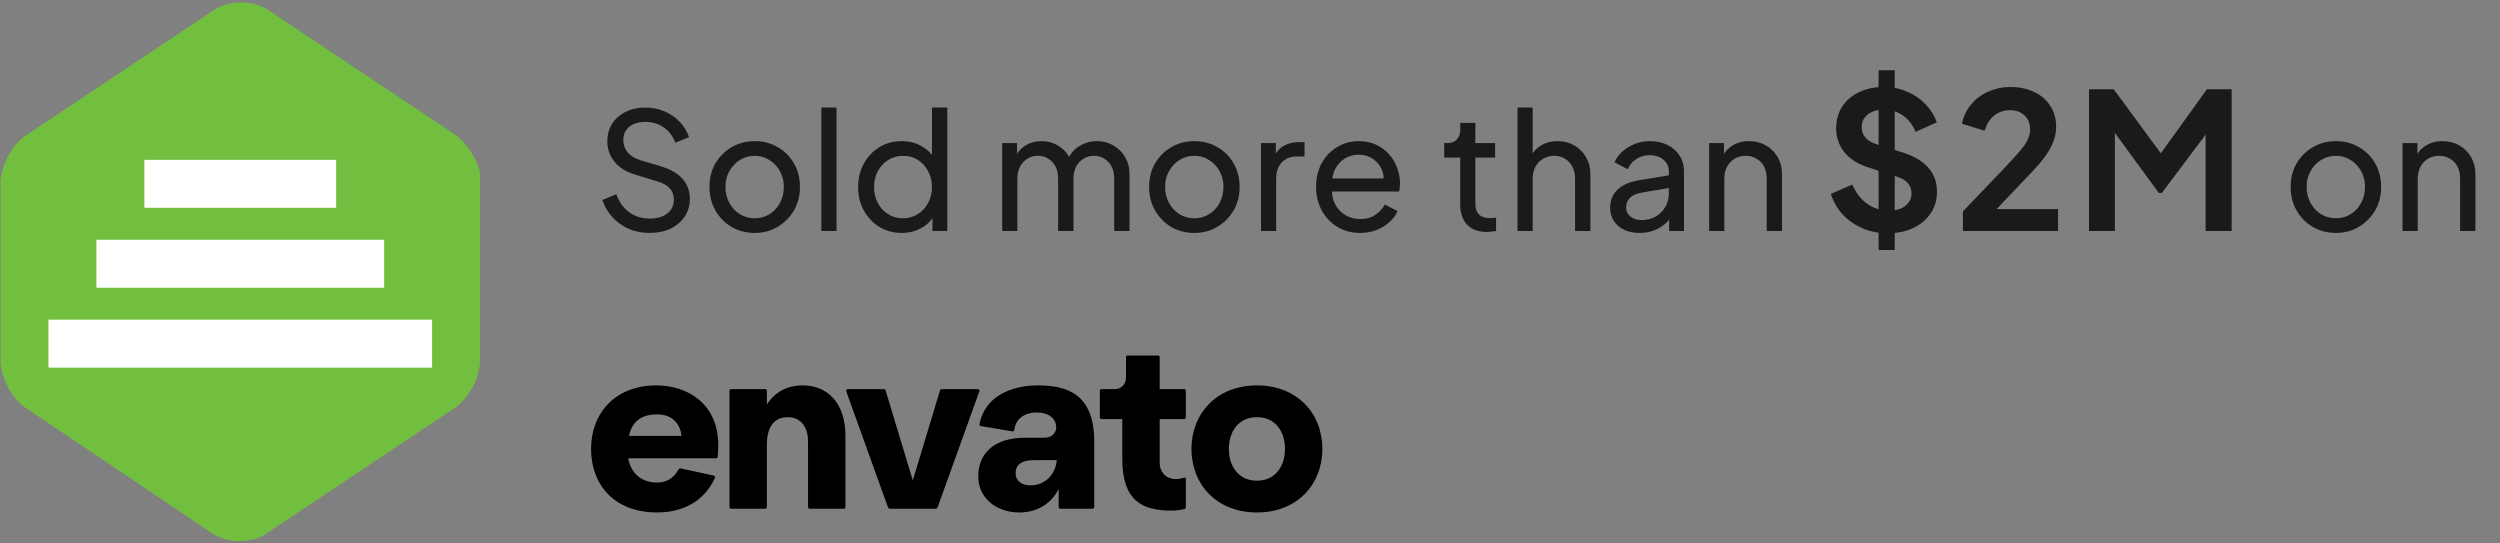
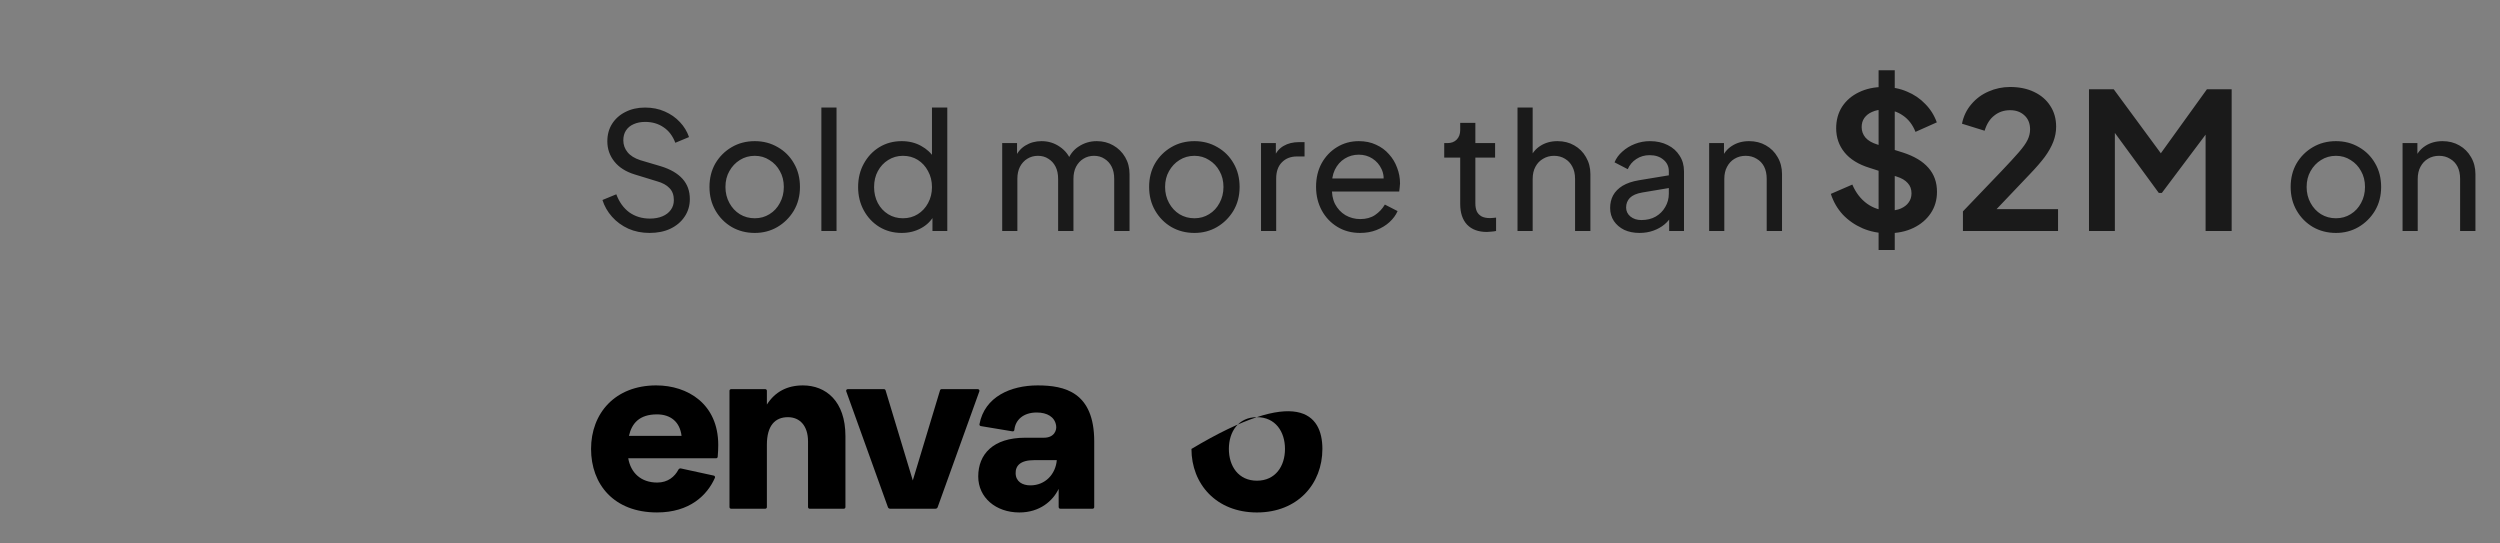
<svg xmlns="http://www.w3.org/2000/svg" width="184" height="40" viewBox="0 0 184 40" fill="none">
  <rect x="0" y="0" width="184" height="40" fill="#808080" stroke="none" />
  <g clip-path="url(#clip0_4142_883)">
-     <path d="M35.331 26.471C35.331 27.765 34.508 29.412 33.331 30.118L19.567 39.294C18.508 40 16.743 40 15.684 39.294L2.037 30.118C0.861 29.412 0.037 27.765 0.037 26.471V13.53C0.037 12.235 0.861 10.588 2.037 9.882L15.802 0.706C16.861 4.30644e-05 18.625 4.30644e-05 19.684 0.706L33.449 9.882C34.508 10.588 35.449 12.235 35.449 13.53V26.471H35.331Z" fill="#72BF40" />
-     <path d="M10.625 11.765H24.743V15.294H10.625V11.765ZM7.096 17.647H28.272V21.176H7.096V17.647ZM3.566 23.529H31.802V27.059H3.566V23.529Z" fill="white" />
-   </g>
+     </g>
  <path d="M47.808 17.144C47.24 17.144 46.72 17.04 46.248 16.832C45.776 16.616 45.376 16.324 45.048 15.956C44.72 15.588 44.484 15.176 44.34 14.72L45.36 14.3C45.576 14.876 45.896 15.32 46.32 15.632C46.752 15.936 47.256 16.088 47.832 16.088C48.184 16.088 48.492 16.032 48.756 15.92C49.02 15.808 49.224 15.652 49.368 15.452C49.52 15.244 49.596 15.004 49.596 14.732C49.596 14.356 49.488 14.06 49.272 13.844C49.064 13.62 48.756 13.452 48.348 13.34L46.704 12.836C46.056 12.636 45.56 12.32 45.216 11.888C44.872 11.456 44.7 10.96 44.7 10.4C44.7 9.912 44.816 9.484 45.048 9.116C45.288 8.74 45.616 8.448 46.032 8.24C46.456 8.024 46.936 7.916 47.472 7.916C48.008 7.916 48.492 8.012 48.924 8.204C49.364 8.396 49.736 8.656 50.04 8.984C50.344 9.304 50.568 9.672 50.712 10.088L49.704 10.508C49.512 10.004 49.224 9.624 48.84 9.368C48.456 9.104 48.004 8.972 47.484 8.972C47.164 8.972 46.88 9.028 46.632 9.14C46.392 9.244 46.204 9.4 46.068 9.608C45.94 9.808 45.876 10.048 45.876 10.328C45.876 10.656 45.98 10.948 46.188 11.204C46.396 11.46 46.712 11.656 47.136 11.792L48.636 12.236C49.34 12.452 49.872 12.76 50.232 13.16C50.592 13.56 50.772 14.056 50.772 14.648C50.772 15.136 50.644 15.568 50.388 15.944C50.14 16.32 49.792 16.616 49.344 16.832C48.904 17.04 48.392 17.144 47.808 17.144ZM55.553 17.144C54.929 17.144 54.365 17 53.861 16.712C53.357 16.416 52.957 16.012 52.661 15.5C52.365 14.988 52.217 14.408 52.217 13.76C52.217 13.112 52.361 12.536 52.649 12.032C52.945 11.528 53.345 11.128 53.849 10.832C54.353 10.536 54.921 10.388 55.553 10.388C56.177 10.388 56.741 10.536 57.245 10.832C57.749 11.12 58.145 11.516 58.433 12.02C58.729 12.524 58.877 13.104 58.877 13.76C58.877 14.416 58.725 15 58.421 15.512C58.117 16.016 57.713 16.416 57.209 16.712C56.713 17 56.161 17.144 55.553 17.144ZM55.553 16.064C55.953 16.064 56.313 15.964 56.633 15.764C56.961 15.564 57.217 15.288 57.401 14.936C57.593 14.584 57.689 14.192 57.689 13.76C57.689 13.32 57.593 12.932 57.401 12.596C57.217 12.252 56.961 11.98 56.633 11.78C56.313 11.572 55.953 11.468 55.553 11.468C55.145 11.468 54.777 11.572 54.449 11.78C54.129 11.98 53.873 12.252 53.681 12.596C53.489 12.932 53.393 13.32 53.393 13.76C53.393 14.192 53.489 14.584 53.681 14.936C53.873 15.288 54.129 15.564 54.449 15.764C54.777 15.964 55.145 16.064 55.553 16.064ZM60.453 17V7.916H61.569V17H60.453ZM66.361 17.144C65.753 17.144 65.205 16.996 64.717 16.7C64.237 16.404 63.857 16 63.577 15.488C63.297 14.976 63.157 14.404 63.157 13.772C63.157 13.124 63.297 12.548 63.577 12.044C63.857 11.532 64.237 11.128 64.717 10.832C65.205 10.536 65.753 10.388 66.361 10.388C66.897 10.388 67.373 10.504 67.789 10.736C68.205 10.96 68.533 11.264 68.773 11.648L68.593 11.924V7.916H69.721V17H68.629V15.62L68.773 15.812C68.549 16.236 68.221 16.564 67.789 16.796C67.365 17.028 66.889 17.144 66.361 17.144ZM66.457 16.064C66.865 16.064 67.229 15.964 67.549 15.764C67.869 15.564 68.121 15.292 68.305 14.948C68.497 14.596 68.593 14.204 68.593 13.772C68.593 13.332 68.497 12.94 68.305 12.596C68.121 12.244 67.869 11.968 67.549 11.768C67.229 11.568 66.865 11.468 66.457 11.468C66.057 11.468 65.693 11.572 65.365 11.78C65.045 11.98 64.793 12.252 64.609 12.596C64.425 12.932 64.333 13.324 64.333 13.772C64.333 14.204 64.425 14.596 64.609 14.948C64.793 15.292 65.045 15.564 65.365 15.764C65.685 15.964 66.049 16.064 66.457 16.064ZM73.762 17V10.532H74.854V11.852L74.698 11.648C74.858 11.24 75.114 10.928 75.466 10.712C75.818 10.496 76.214 10.388 76.654 10.388C77.158 10.388 77.61 10.528 78.01 10.808C78.418 11.088 78.698 11.456 78.85 11.912L78.538 11.924C78.706 11.42 78.99 11.04 79.39 10.784C79.79 10.52 80.234 10.388 80.722 10.388C81.17 10.388 81.574 10.492 81.934 10.7C82.302 10.908 82.594 11.196 82.81 11.564C83.026 11.932 83.134 12.348 83.134 12.812V17H82.006V13.172C82.006 12.812 81.942 12.508 81.814 12.26C81.686 12.012 81.51 11.82 81.286 11.684C81.07 11.54 80.814 11.468 80.518 11.468C80.23 11.468 79.97 11.54 79.738 11.684C79.514 11.82 79.334 12.016 79.198 12.272C79.07 12.52 79.006 12.82 79.006 13.172V17H77.878V13.172C77.878 12.812 77.814 12.508 77.686 12.26C77.558 12.012 77.382 11.82 77.158 11.684C76.942 11.54 76.686 11.468 76.39 11.468C76.102 11.468 75.842 11.54 75.61 11.684C75.386 11.82 75.206 12.016 75.07 12.272C74.942 12.52 74.878 12.82 74.878 13.172V17H73.762ZM87.911 17.144C87.287 17.144 86.723 17 86.219 16.712C85.715 16.416 85.315 16.012 85.019 15.5C84.723 14.988 84.575 14.408 84.575 13.76C84.575 13.112 84.719 12.536 85.007 12.032C85.303 11.528 85.703 11.128 86.207 10.832C86.711 10.536 87.279 10.388 87.911 10.388C88.535 10.388 89.099 10.536 89.603 10.832C90.107 11.12 90.503 11.516 90.791 12.02C91.087 12.524 91.235 13.104 91.235 13.76C91.235 14.416 91.083 15 90.779 15.512C90.475 16.016 90.071 16.416 89.567 16.712C89.071 17 88.519 17.144 87.911 17.144ZM87.911 16.064C88.311 16.064 88.671 15.964 88.991 15.764C89.319 15.564 89.575 15.288 89.759 14.936C89.951 14.584 90.047 14.192 90.047 13.76C90.047 13.32 89.951 12.932 89.759 12.596C89.575 12.252 89.319 11.98 88.991 11.78C88.671 11.572 88.311 11.468 87.911 11.468C87.503 11.468 87.135 11.572 86.807 11.78C86.487 11.98 86.231 12.252 86.039 12.596C85.847 12.932 85.751 13.32 85.751 13.76C85.751 14.192 85.847 14.584 86.039 14.936C86.231 15.288 86.487 15.564 86.807 15.764C87.135 15.964 87.503 16.064 87.911 16.064ZM92.811 17V10.532H93.903V11.72L93.783 11.552C93.935 11.184 94.167 10.912 94.479 10.736C94.791 10.552 95.171 10.46 95.619 10.46H96.015V11.516H95.451C94.995 11.516 94.627 11.66 94.347 11.948C94.067 12.228 93.927 12.628 93.927 13.148V17H92.811ZM100.102 17.144C99.478 17.144 98.922 16.996 98.434 16.7C97.946 16.404 97.562 16 97.282 15.488C97.002 14.968 96.862 14.388 96.862 13.748C96.862 13.1 96.998 12.524 97.27 12.02C97.55 11.516 97.926 11.12 98.398 10.832C98.878 10.536 99.414 10.388 100.006 10.388C100.486 10.388 100.91 10.476 101.278 10.652C101.654 10.82 101.97 11.052 102.226 11.348C102.49 11.636 102.69 11.968 102.826 12.344C102.97 12.712 103.042 13.096 103.042 13.496C103.042 13.584 103.034 13.684 103.018 13.796C103.01 13.9 102.998 14 102.982 14.096H97.678V13.136H102.334L101.806 13.568C101.878 13.152 101.838 12.78 101.686 12.452C101.534 12.124 101.31 11.864 101.014 11.672C100.718 11.48 100.382 11.384 100.006 11.384C99.63 11.384 99.286 11.48 98.974 11.672C98.662 11.864 98.418 12.14 98.242 12.5C98.074 12.852 98.006 13.272 98.038 13.76C98.006 14.232 98.078 14.648 98.254 15.008C98.438 15.36 98.694 15.636 99.022 15.836C99.358 16.028 99.722 16.124 100.114 16.124C100.546 16.124 100.91 16.024 101.206 15.824C101.502 15.624 101.742 15.368 101.926 15.056L102.862 15.536C102.734 15.832 102.534 16.104 102.262 16.352C101.998 16.592 101.682 16.784 101.314 16.928C100.954 17.072 100.55 17.144 100.102 17.144ZM109.439 17.072C108.807 17.072 108.319 16.892 107.975 16.532C107.639 16.172 107.471 15.664 107.471 15.008V11.6H106.295V10.532H106.535C106.823 10.532 107.051 10.444 107.219 10.268C107.387 10.092 107.471 9.86 107.471 9.572V9.044H108.587V10.532H110.039V11.6H108.587V14.972C108.587 15.188 108.619 15.376 108.683 15.536C108.755 15.696 108.871 15.824 109.031 15.92C109.191 16.008 109.403 16.052 109.667 16.052C109.723 16.052 109.791 16.048 109.871 16.04C109.959 16.032 110.039 16.024 110.111 16.016V17C110.007 17.024 109.891 17.04 109.763 17.048C109.635 17.064 109.527 17.072 109.439 17.072ZM111.689 17V7.916H112.805V11.792L112.601 11.684C112.761 11.276 113.017 10.96 113.369 10.736C113.729 10.504 114.149 10.388 114.629 10.388C115.093 10.388 115.505 10.492 115.865 10.7C116.233 10.908 116.521 11.196 116.729 11.564C116.945 11.932 117.053 12.348 117.053 12.812V17H115.925V13.172C115.925 12.812 115.857 12.508 115.721 12.26C115.593 12.012 115.413 11.82 115.181 11.684C114.949 11.54 114.681 11.468 114.377 11.468C114.081 11.468 113.813 11.54 113.573 11.684C113.333 11.82 113.145 12.016 113.009 12.272C112.873 12.52 112.805 12.82 112.805 13.172V17H111.689ZM120.666 17.144C120.242 17.144 119.866 17.068 119.538 16.916C119.218 16.756 118.966 16.54 118.782 16.268C118.598 15.988 118.506 15.668 118.506 15.308C118.506 14.964 118.578 14.656 118.722 14.384C118.874 14.104 119.106 13.868 119.418 13.676C119.738 13.484 120.138 13.348 120.618 13.268L123.018 12.872V13.808L120.87 14.168C120.454 14.24 120.15 14.372 119.958 14.564C119.774 14.756 119.682 14.992 119.682 15.272C119.682 15.536 119.786 15.756 119.994 15.932C120.21 16.108 120.478 16.196 120.798 16.196C121.206 16.196 121.558 16.112 121.854 15.944C122.158 15.768 122.394 15.532 122.562 15.236C122.738 14.94 122.826 14.612 122.826 14.252V12.608C122.826 12.256 122.694 11.972 122.43 11.756C122.174 11.532 121.834 11.42 121.41 11.42C121.042 11.42 120.714 11.516 120.426 11.708C120.146 11.892 119.938 12.14 119.802 12.452L118.83 11.948C118.95 11.652 119.142 11.388 119.406 11.156C119.67 10.916 119.978 10.728 120.33 10.592C120.682 10.456 121.05 10.388 121.434 10.388C121.93 10.388 122.366 10.484 122.742 10.676C123.118 10.86 123.41 11.12 123.618 11.456C123.834 11.784 123.942 12.168 123.942 12.608V17H122.85V15.776L123.054 15.848C122.918 16.104 122.734 16.328 122.502 16.52C122.27 16.712 121.998 16.864 121.686 16.976C121.374 17.088 121.034 17.144 120.666 17.144ZM125.793 17V10.532H126.885V11.792L126.705 11.684C126.865 11.276 127.121 10.96 127.473 10.736C127.833 10.504 128.253 10.388 128.733 10.388C129.197 10.388 129.609 10.492 129.969 10.7C130.337 10.908 130.625 11.196 130.833 11.564C131.049 11.932 131.157 12.348 131.157 12.812V17H130.029V13.172C130.029 12.812 129.965 12.508 129.837 12.26C129.709 12.012 129.525 11.82 129.285 11.684C129.053 11.54 128.785 11.468 128.481 11.468C128.177 11.468 127.905 11.54 127.665 11.684C127.433 11.82 127.249 12.016 127.113 12.272C126.977 12.52 126.909 12.82 126.909 13.172V17H125.793ZM138.936 17.168C138.273 17.168 137.657 17.047 137.088 16.804C136.528 16.561 136.042 16.225 135.632 15.796C135.23 15.357 134.936 14.849 134.75 14.27L136.332 13.584C136.584 14.181 136.948 14.653 137.424 14.998C137.9 15.334 138.436 15.502 139.034 15.502C139.37 15.502 139.659 15.451 139.902 15.348C140.154 15.236 140.345 15.087 140.476 14.9C140.616 14.713 140.686 14.489 140.686 14.228C140.686 13.92 140.592 13.668 140.406 13.472C140.228 13.267 139.958 13.108 139.594 12.996L137.592 12.352C136.78 12.1 136.168 11.722 135.758 11.218C135.347 10.714 135.142 10.121 135.142 9.44C135.142 8.843 135.286 8.315 135.576 7.858C135.874 7.401 136.285 7.046 136.808 6.794C137.34 6.533 137.946 6.402 138.628 6.402C139.253 6.402 139.827 6.514 140.35 6.738C140.872 6.953 141.32 7.256 141.694 7.648C142.076 8.031 142.361 8.483 142.548 9.006L140.98 9.706C140.774 9.183 140.466 8.782 140.056 8.502C139.645 8.213 139.169 8.068 138.628 8.068C138.31 8.068 138.03 8.124 137.788 8.236C137.545 8.339 137.354 8.488 137.214 8.684C137.083 8.871 137.018 9.095 137.018 9.356C137.018 9.645 137.111 9.902 137.298 10.126C137.484 10.341 137.769 10.509 138.152 10.63L140.07 11.232C140.9 11.503 141.521 11.876 141.932 12.352C142.352 12.828 142.562 13.416 142.562 14.116C142.562 14.713 142.408 15.241 142.1 15.698C141.792 16.155 141.367 16.515 140.826 16.776C140.284 17.037 139.654 17.168 138.936 17.168ZM138.264 18.4V5.17H139.454V18.4H138.264ZM144.472 17V15.558L147.3 12.604C147.86 12.016 148.289 11.549 148.588 11.204C148.896 10.849 149.111 10.546 149.232 10.294C149.353 10.042 149.414 9.785 149.414 9.524C149.414 9.085 149.274 8.74 148.994 8.488C148.723 8.236 148.373 8.11 147.944 8.11C147.496 8.11 147.109 8.241 146.782 8.502C146.455 8.754 146.217 9.127 146.068 9.622L144.402 9.104C144.514 8.553 144.743 8.077 145.088 7.676C145.433 7.265 145.853 6.953 146.348 6.738C146.852 6.514 147.384 6.402 147.944 6.402C148.616 6.402 149.204 6.523 149.708 6.766C150.221 7.009 150.618 7.349 150.898 7.788C151.187 8.227 151.332 8.74 151.332 9.328C151.332 9.701 151.262 10.07 151.122 10.434C150.982 10.798 150.772 11.171 150.492 11.554C150.212 11.927 149.848 12.347 149.4 12.814L146.95 15.39H151.472V17H144.472ZM153.75 17V6.57H155.57L159.476 11.876H158.608L162.43 6.57H164.25V17H162.332V8.74L163.074 8.922L159.112 14.2H158.888L155.024 8.922L155.654 8.74V17H153.75ZM171.928 17.144C171.304 17.144 170.74 17 170.236 16.712C169.732 16.416 169.332 16.012 169.036 15.5C168.74 14.988 168.592 14.408 168.592 13.76C168.592 13.112 168.736 12.536 169.024 12.032C169.32 11.528 169.72 11.128 170.224 10.832C170.728 10.536 171.296 10.388 171.928 10.388C172.552 10.388 173.116 10.536 173.62 10.832C174.124 11.12 174.52 11.516 174.808 12.02C175.104 12.524 175.252 13.104 175.252 13.76C175.252 14.416 175.1 15 174.796 15.512C174.492 16.016 174.088 16.416 173.584 16.712C173.088 17 172.536 17.144 171.928 17.144ZM171.928 16.064C172.328 16.064 172.688 15.964 173.008 15.764C173.336 15.564 173.592 15.288 173.776 14.936C173.968 14.584 174.064 14.192 174.064 13.76C174.064 13.32 173.968 12.932 173.776 12.596C173.592 12.252 173.336 11.98 173.008 11.78C172.688 11.572 172.328 11.468 171.928 11.468C171.52 11.468 171.152 11.572 170.824 11.78C170.504 11.98 170.248 12.252 170.056 12.596C169.864 12.932 169.768 13.32 169.768 13.76C169.768 14.192 169.864 14.584 170.056 14.936C170.248 15.288 170.504 15.564 170.824 15.764C171.152 15.964 171.52 16.064 171.928 16.064ZM176.828 17V10.532H177.92V11.792L177.74 11.684C177.9 11.276 178.156 10.96 178.508 10.736C178.868 10.504 179.288 10.388 179.768 10.388C180.232 10.388 180.644 10.492 181.004 10.7C181.372 10.908 181.66 11.196 181.868 11.564C182.084 11.932 182.192 12.348 182.192 12.812V17H181.064V13.172C181.064 12.812 181 12.508 180.872 12.26C180.744 12.012 180.56 11.82 180.32 11.684C180.088 11.54 179.82 11.468 179.516 11.468C179.212 11.468 178.94 11.54 178.7 11.684C178.468 11.82 178.284 12.016 178.148 12.272C178.012 12.52 177.944 12.82 177.944 13.172V17H176.828Z" fill="#1A1A1A" />
  <g clip-path="url(#clip1_4142_883)">
    <path d="M48.303 28.366C50.609 28.366 52.863 29.724 52.863 32.749C52.863 32.989 52.85 33.361 52.823 33.623C52.817 33.683 52.766 33.729 52.706 33.729H46.238C46.427 34.812 47.184 35.516 48.371 35.516C49.158 35.516 49.661 35.082 49.934 34.562C49.969 34.496 50.043 34.462 50.115 34.478L52.534 35.004C52.608 35.02 52.647 35.1 52.617 35.169C52.051 36.448 50.765 37.716 48.354 37.716C45.188 37.716 43.502 35.653 43.502 33.041C43.502 30.428 45.257 28.365 48.303 28.365L48.303 28.366ZM50.162 32.079C50.041 31.047 49.353 30.498 48.355 30.498C47.047 30.498 46.497 31.168 46.29 32.079H50.162Z" fill="black" />
    <path d="M53.69 37.323V28.76C53.69 28.694 53.742 28.641 53.808 28.641H56.324C56.39 28.641 56.443 28.694 56.443 28.76V29.776C57.045 28.831 57.94 28.366 59.092 28.366C60.779 28.366 62.224 29.518 62.224 32.096V37.323C62.224 37.389 62.171 37.442 62.106 37.442H59.589C59.524 37.442 59.471 37.389 59.471 37.323V32.491C59.471 31.34 58.869 30.704 57.991 30.704C57.045 30.704 56.443 31.323 56.443 32.732V37.323C56.443 37.389 56.39 37.442 56.324 37.442H53.808C53.742 37.442 53.69 37.389 53.69 37.323Z" fill="black" />
    <path d="M62.394 28.641H65.063C65.115 28.641 65.161 28.675 65.177 28.725L67.182 35.361L69.187 28.725C69.202 28.675 69.248 28.641 69.3 28.641H71.969C72.051 28.641 72.109 28.722 72.081 28.799L69.011 37.332C68.987 37.397 68.925 37.441 68.854 37.441H65.509C65.439 37.441 65.376 37.398 65.352 37.332L62.282 28.799C62.255 28.722 62.312 28.641 62.394 28.641H62.394Z" fill="black" />
    <path d="M77.917 37.323V35.98C77.487 36.874 76.523 37.717 75.026 37.717C73.288 37.717 71.998 36.617 71.998 35.07C71.998 33.437 73.082 32.216 75.457 32.216H76.834C77.591 32.216 77.797 31.666 77.728 31.306C77.625 30.687 77.075 30.36 76.301 30.36C75.323 30.36 74.731 30.9 74.656 31.643C74.65 31.711 74.587 31.76 74.52 31.748L72.186 31.36C72.121 31.349 72.076 31.287 72.088 31.223C72.469 29.194 74.394 28.366 76.37 28.366C78.346 28.366 80.535 28.848 80.535 32.492V37.324C80.535 37.389 80.482 37.442 80.416 37.442H78.037C77.972 37.442 77.919 37.389 77.919 37.324L77.917 37.323ZM75.835 35.723C76.936 35.723 77.694 34.898 77.78 33.867H76.111C75.096 33.867 74.734 34.279 74.751 34.846C74.769 35.448 75.25 35.723 75.835 35.723Z" fill="black" />
-     <path d="M80.947 30.723V28.759C80.947 28.693 81 28.641 81.066 28.641H82.048C82.504 28.641 82.874 28.271 82.874 27.816V26.284C82.874 26.218 82.927 26.165 82.993 26.165H85.234C85.299 26.165 85.352 26.218 85.352 26.284V28.641H87.161C87.227 28.641 87.279 28.693 87.279 28.759V30.723C87.279 30.788 87.227 30.841 87.161 30.841H85.352V34.021C85.352 35.057 86.234 35.479 87.154 35.152C87.216 35.131 87.279 35.177 87.279 35.241V37.313C87.279 37.389 87.228 37.456 87.154 37.474C86.916 37.53 86.586 37.579 86.196 37.579C84.062 37.579 82.599 36.857 82.599 33.763V30.841H81.066C81 30.841 80.947 30.789 80.947 30.723V30.723Z" fill="black" />
-     <path d="M97.328 33.041C97.328 35.62 95.504 37.717 92.51 37.717C89.515 37.717 87.691 35.62 87.691 33.041C87.691 30.463 89.515 28.366 92.51 28.366C95.504 28.366 97.328 30.463 97.328 33.041ZM94.575 33.041C94.575 31.769 93.869 30.703 92.51 30.703C91.15 30.703 90.445 31.769 90.445 33.041C90.445 34.313 91.15 35.379 92.51 35.379C93.869 35.379 94.575 34.313 94.575 33.041Z" fill="black" />
+     <path d="M97.328 33.041C97.328 35.62 95.504 37.717 92.51 37.717C89.515 37.717 87.691 35.62 87.691 33.041C95.504 28.366 97.328 30.463 97.328 33.041ZM94.575 33.041C94.575 31.769 93.869 30.703 92.51 30.703C91.15 30.703 90.445 31.769 90.445 33.041C90.445 34.313 91.15 35.379 92.51 35.379C93.869 35.379 94.575 34.313 94.575 33.041Z" fill="black" />
  </g>
  <defs>
    <clipPath id="clip0_4142_883">
      <rect width="35.294" height="40" fill="white" transform="translate(0.037)" />
    </clipPath>
    <clipPath id="clip1_4142_883">
      <rect width="54.171" height="12" fill="white" transform="translate(43.332 26)" />
    </clipPath>
  </defs>
</svg>